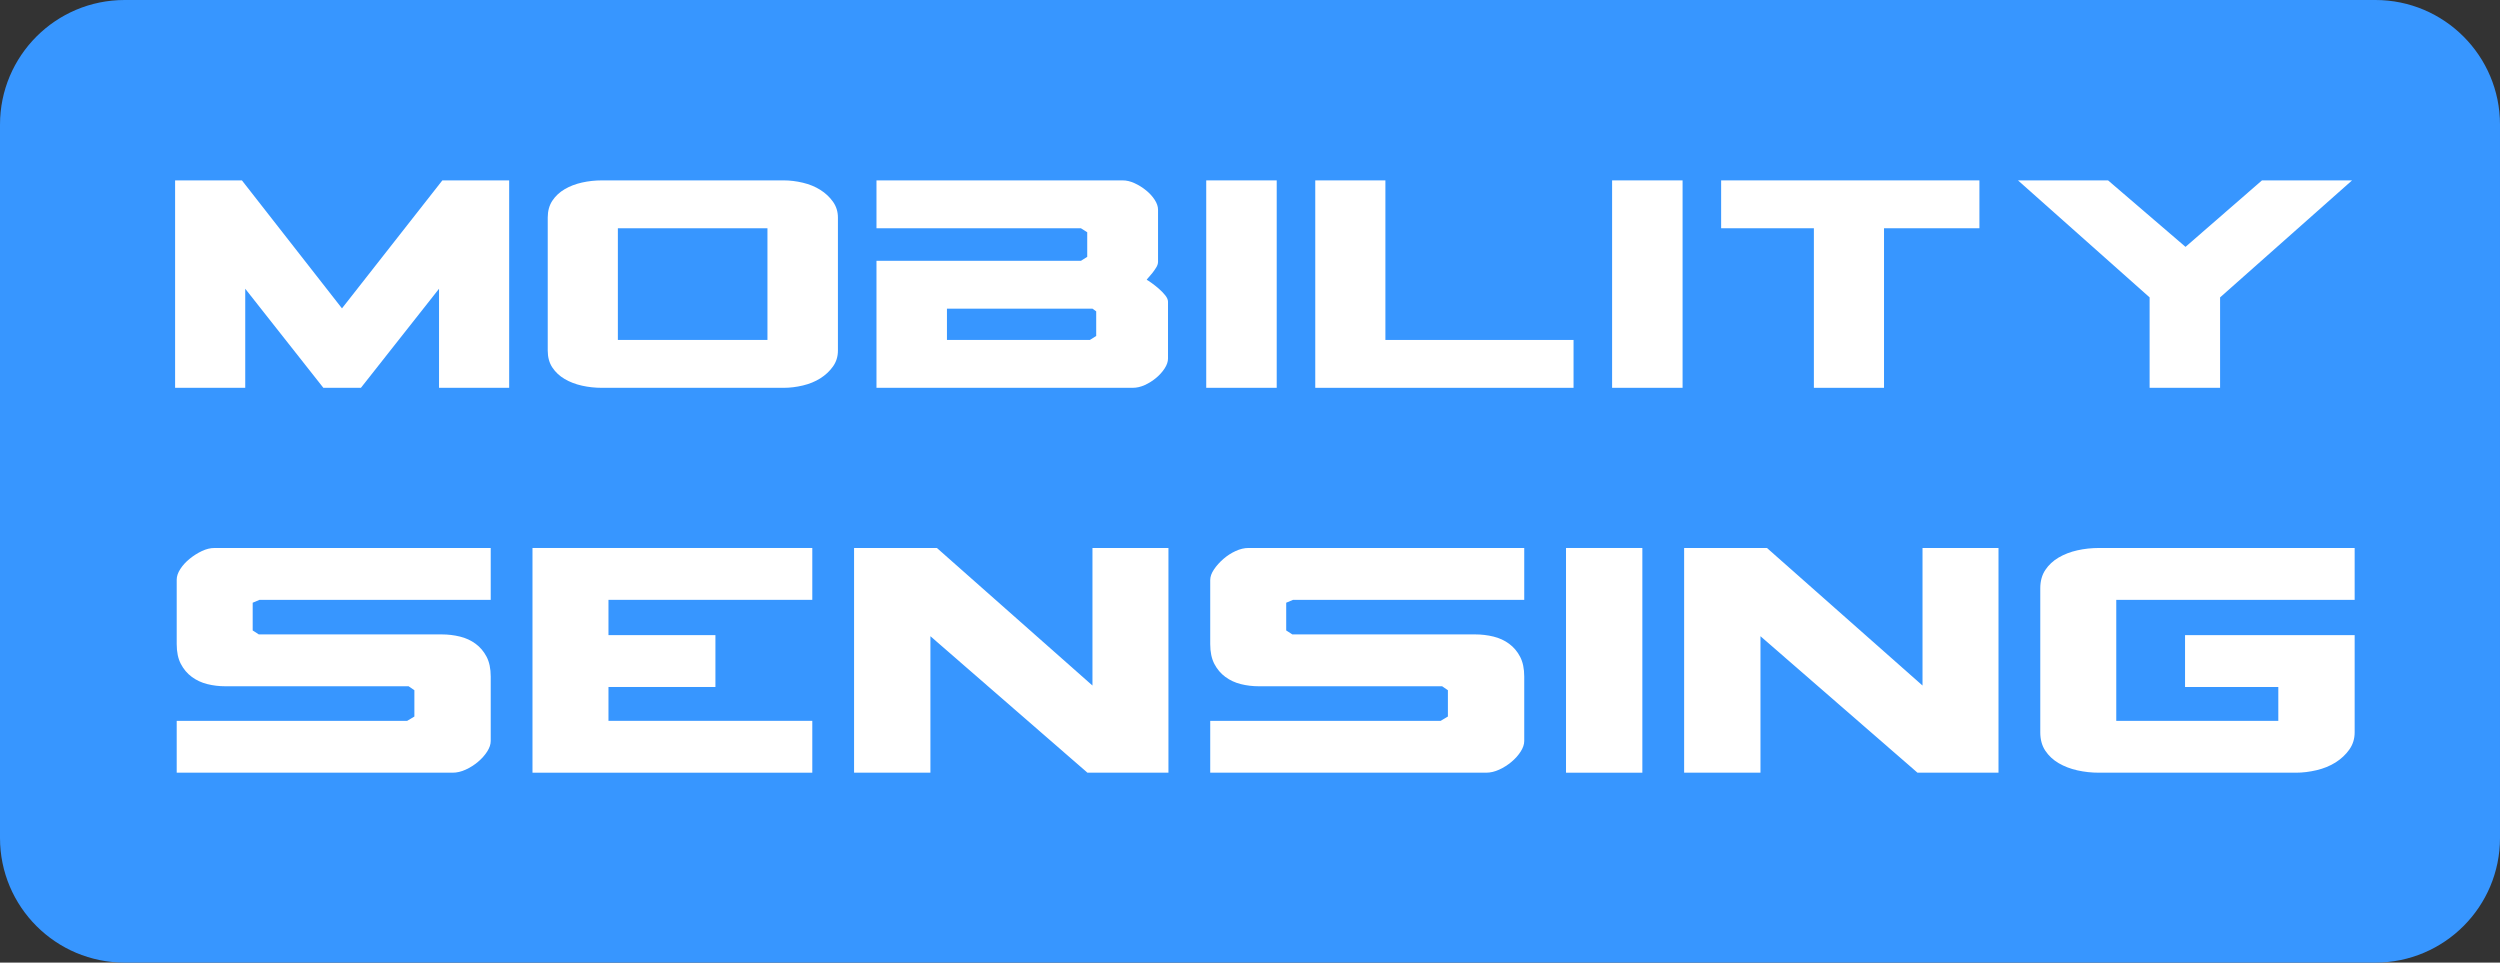
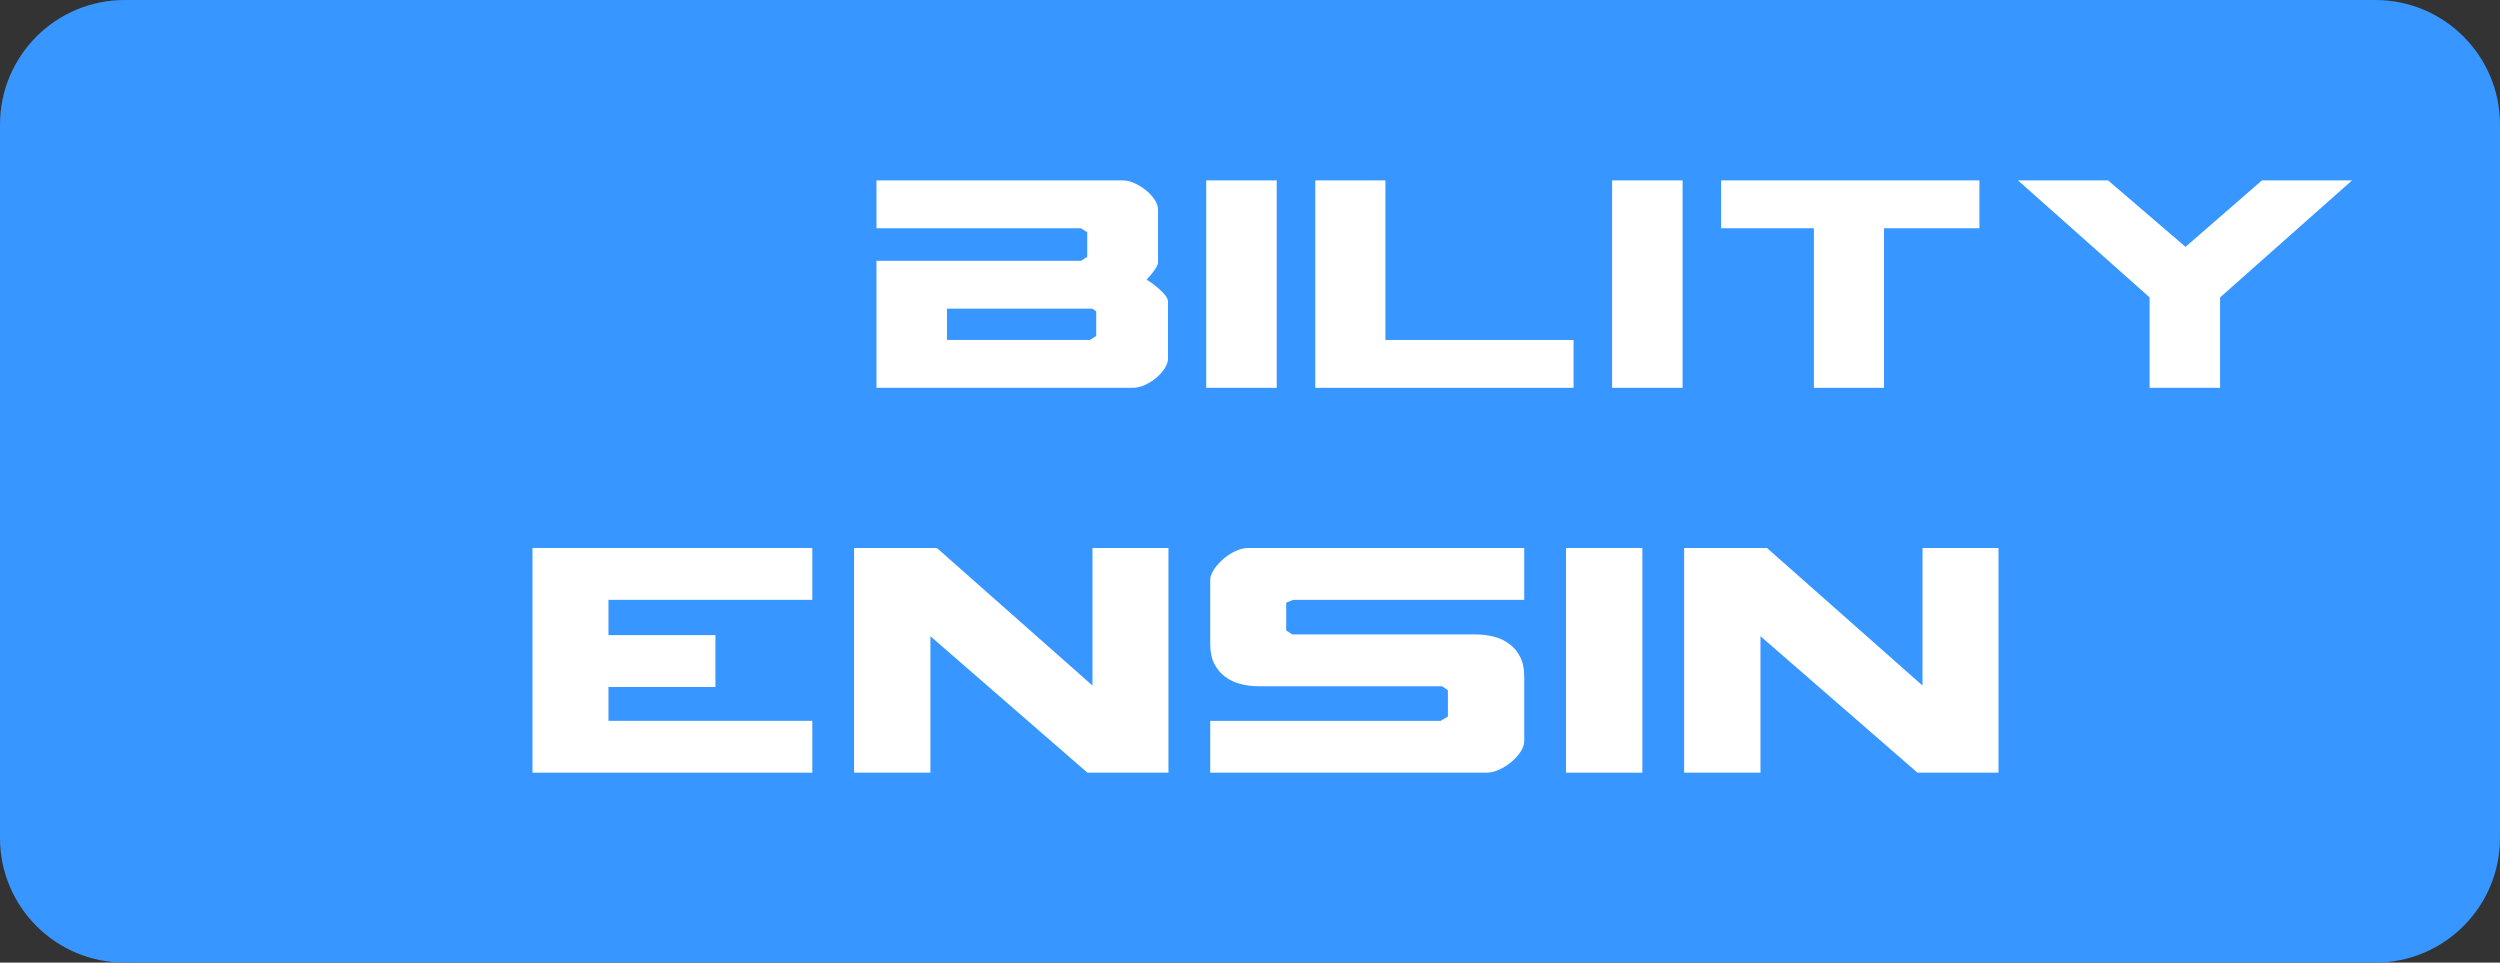
<svg xmlns="http://www.w3.org/2000/svg" width="100%" height="100%" viewBox="0 0 361 139" version="1.1" xml:space="preserve" style="fill-rule:evenodd;clip-rule:evenodd;stroke-linejoin:round;stroke-miterlimit:2;">
  <rect x="0" y="0" width="361" height="139" fill="#333333" stroke="none" />
  <g>
    <path d="M18,0l325,0c9.941,0 18,8.059 18,18l0,103c0,9.942 -8.059,18 -18,18l-325,0c-9.942,0 -18,-8.058 -18,-18l0,-103c0,-9.941 8.058,-18 18,-18Z" style="fill:#3796FF;fill-rule:nonzero;" />
-     <path d="M52.116,56l11.28,-14.304l-0,14.304l10.128,0l0,-29.952l-9.648,-0l-14.496,18.48l-14.448,-18.48l-9.648,-0l0,29.952l10.128,0l-0,-14.304l11.28,14.304l5.424,0Z" style="fill:#fff;fill-rule:nonzero;" />
-     <path d="M79.092,31.424c0,-0.96 0.224,-1.776 0.672,-2.448c0.448,-0.672 1.04,-1.224 1.776,-1.656c0.736,-0.432 1.568,-0.752 2.496,-0.96c0.928,-0.208 1.888,-0.312 2.88,-0.312l26.256,-0c0.896,-0 1.816,0.112 2.76,0.336c0.944,0.224 1.784,0.568 2.52,1.032c0.736,0.464 1.344,1.032 1.824,1.704c0.48,0.672 0.72,1.44 0.72,2.304l0,19.2c0,0.864 -0.24,1.632 -0.72,2.304c-0.48,0.672 -1.088,1.24 -1.824,1.704c-0.736,0.464 -1.576,0.808 -2.52,1.032c-0.944,0.224 -1.864,0.336 -2.76,0.336l-26.256,0c-0.992,0 -1.952,-0.104 -2.88,-0.312c-0.928,-0.208 -1.76,-0.528 -2.496,-0.96c-0.736,-0.432 -1.328,-0.984 -1.776,-1.656c-0.448,-0.672 -0.672,-1.488 -0.672,-2.448l0,-19.2Zm31.728,17.664l-0,-16.128l-21.6,-0l0,16.128l21.6,-0Z" style="fill:#fff;fill-rule:nonzero;" />
    <path d="M126.564,37.664l0,18.336l37.008,0c0.576,0 1.16,-0.136 1.752,-0.408c0.592,-0.272 1.136,-0.616 1.632,-1.032c0.496,-0.416 0.904,-0.872 1.224,-1.368c0.32,-0.496 0.48,-0.968 0.48,-1.416l0,-8.208c0,-0.288 -0.136,-0.6 -0.408,-0.936c-0.272,-0.336 -0.584,-0.656 -0.936,-0.96c-0.352,-0.304 -0.696,-0.576 -1.032,-0.816c-0.336,-0.24 -0.568,-0.392 -0.696,-0.456c-0,-0.032 0.088,-0.144 0.264,-0.336c0.176,-0.192 0.36,-0.408 0.552,-0.648c0.192,-0.24 0.376,-0.504 0.552,-0.792c0.176,-0.288 0.264,-0.56 0.264,-0.816l0,-7.536c0,-0.448 -0.16,-0.92 -0.48,-1.416c-0.32,-0.496 -0.736,-0.952 -1.248,-1.368c-0.512,-0.416 -1.064,-0.76 -1.656,-1.032c-0.592,-0.272 -1.16,-0.408 -1.704,-0.408l-35.568,-0l0,6.912l29.52,-0l0.912,0.576l0,3.552l-0.912,0.576l-29.52,0Zm10.176,6.912l21.024,-0l0.528,0.384l0,3.552l-0.912,0.576l-20.64,-0l0,-4.512Z" style="fill:#fff;fill-rule:nonzero;" />
    <rect x="174.18" y="26.048" width="10.176" height="29.952" style="fill:#fff;fill-rule:nonzero;" />
    <path d="M189.924,56l-0,-29.952l10.128,-0l0,23.04l27.168,-0l0,6.912l-37.296,0Z" style="fill:#fff;fill-rule:nonzero;" />
    <rect x="232.788" y="26.048" width="10.176" height="29.952" style="fill:#fff;fill-rule:nonzero;" />
    <path d="M261.924,56l0,-23.04l-13.392,-0l-0,-6.912l37.296,-0l0,6.912l-13.776,-0l0,23.04l-10.128,0Z" style="fill:#fff;fill-rule:nonzero;" />
    <path d="M310.404,42.944l-0,13.056l10.176,0l-0,-13.056l19.056,-16.896l-13.008,-0l-11.04,9.6l-11.184,-9.6l-13.008,-0l19.008,16.896Z" style="fill:#fff;fill-rule:nonzero;" />
-     <path d="M32.536,99.097c-0.902,0 -1.768,-0.104 -2.6,-0.312c-0.832,-0.208 -1.578,-0.555 -2.236,-1.04c-0.659,-0.486 -1.188,-1.11 -1.586,-1.872c-0.399,-0.763 -0.598,-1.716 -0.598,-2.86l0,-9.308c0,-0.486 0.173,-0.997 0.52,-1.534c0.346,-0.538 0.797,-1.032 1.352,-1.482c0.554,-0.451 1.144,-0.824 1.768,-1.118c0.624,-0.295 1.23,-0.442 1.82,-0.442l39.884,0l0,7.488l-33.384,0l-0.988,0.416l-0,4.004l0.884,0.572l26.416,0c0.901,0 1.776,0.104 2.626,0.312c0.849,0.208 1.603,0.554 2.262,1.04c0.658,0.485 1.187,1.109 1.586,1.872c0.398,0.762 0.598,1.716 0.598,2.86l0,9.308c0,0.485 -0.174,0.996 -0.52,1.534c-0.347,0.537 -0.789,1.031 -1.326,1.482c-0.538,0.45 -1.127,0.823 -1.768,1.118c-0.642,0.294 -1.274,0.442 -1.898,0.442l-39.832,-0l0,-7.488l33.28,0l1.04,-0.624l-0,-3.796l-0.832,-0.572l-26.468,0Z" style="fill:#fff;fill-rule:nonzero;" />
    <path d="M76.892,111.577l-0,-32.448l40.404,0l-0,7.488l-29.432,0l-0,5.096l15.444,0l-0,7.488l-15.444,0l-0,4.888l29.432,0l-0,7.488l-40.404,-0Z" style="fill:#fff;fill-rule:nonzero;" />
    <path d="M157.024,111.577l-22.672,-19.708l0,19.708l-11.024,-0l0,-32.448l11.96,0l22.464,19.864l-0,-19.864l10.972,0l-0,32.448l-11.7,-0Z" style="fill:#fff;fill-rule:nonzero;" />
    <path d="M181.776,99.097c-0.902,0 -1.768,-0.104 -2.6,-0.312c-0.832,-0.208 -1.578,-0.555 -2.236,-1.04c-0.659,-0.486 -1.188,-1.11 -1.586,-1.872c-0.399,-0.763 -0.598,-1.716 -0.598,-2.86l-0,-9.256c-0,-0.486 0.182,-0.997 0.546,-1.534c0.364,-0.538 0.814,-1.04 1.352,-1.508c0.537,-0.468 1.126,-0.85 1.768,-1.144c0.641,-0.295 1.256,-0.442 1.846,-0.442l39.832,0l0,7.488l-33.384,0l-0.988,0.416l-0,4.004l0.884,0.572l26.416,0c0.901,0 1.776,0.104 2.626,0.312c0.849,0.208 1.603,0.554 2.262,1.04c0.658,0.485 1.187,1.109 1.586,1.872c0.398,0.762 0.598,1.716 0.598,2.86l0,9.308c0,0.485 -0.174,0.996 -0.52,1.534c-0.347,0.537 -0.789,1.031 -1.326,1.482c-0.538,0.45 -1.127,0.823 -1.768,1.118c-0.642,0.294 -1.274,0.442 -1.898,0.442l-39.832,-0l-0,-7.488l33.28,0l1.04,-0.624l0,-3.796l-0.832,-0.572l-26.468,0Z" style="fill:#fff;fill-rule:nonzero;" />
    <rect x="226.132" y="79.129" width="11.024" height="32.448" style="fill:#fff;fill-rule:nonzero;" />
    <path d="M276.884,111.577l-22.672,-19.708l0,19.708l-11.024,-0l0,-32.448l11.96,0l22.464,19.864l-0,-19.864l10.972,0l0,32.448l-11.7,-0Z" style="fill:#fff;fill-rule:nonzero;" />
-     <path d="M315.52,99.201l-0,-7.488l24.492,0l-0,14.04c-0,0.936 -0.26,1.768 -0.78,2.496c-0.52,0.728 -1.179,1.343 -1.976,1.846c-0.798,0.502 -1.708,0.875 -2.73,1.118c-1.023,0.242 -2.02,0.364 -2.99,0.364l-28.444,-0c-1.075,-0 -2.115,-0.113 -3.12,-0.338c-1.006,-0.226 -1.907,-0.572 -2.704,-1.04c-0.798,-0.468 -1.439,-1.066 -1.924,-1.794c-0.486,-0.728 -0.728,-1.612 -0.728,-2.652l-0,-20.8c-0,-1.04 0.242,-1.924 0.728,-2.652c0.485,-0.728 1.126,-1.326 1.924,-1.794c0.797,-0.468 1.698,-0.815 2.704,-1.04c1.005,-0.226 2.045,-0.338 3.12,-0.338l36.92,0l-0,7.488l-34.424,0l0,17.472l23.4,0l0,-4.888l-13.468,0Z" style="fill:#fff;fill-rule:nonzero;" />
  </g>
</svg>